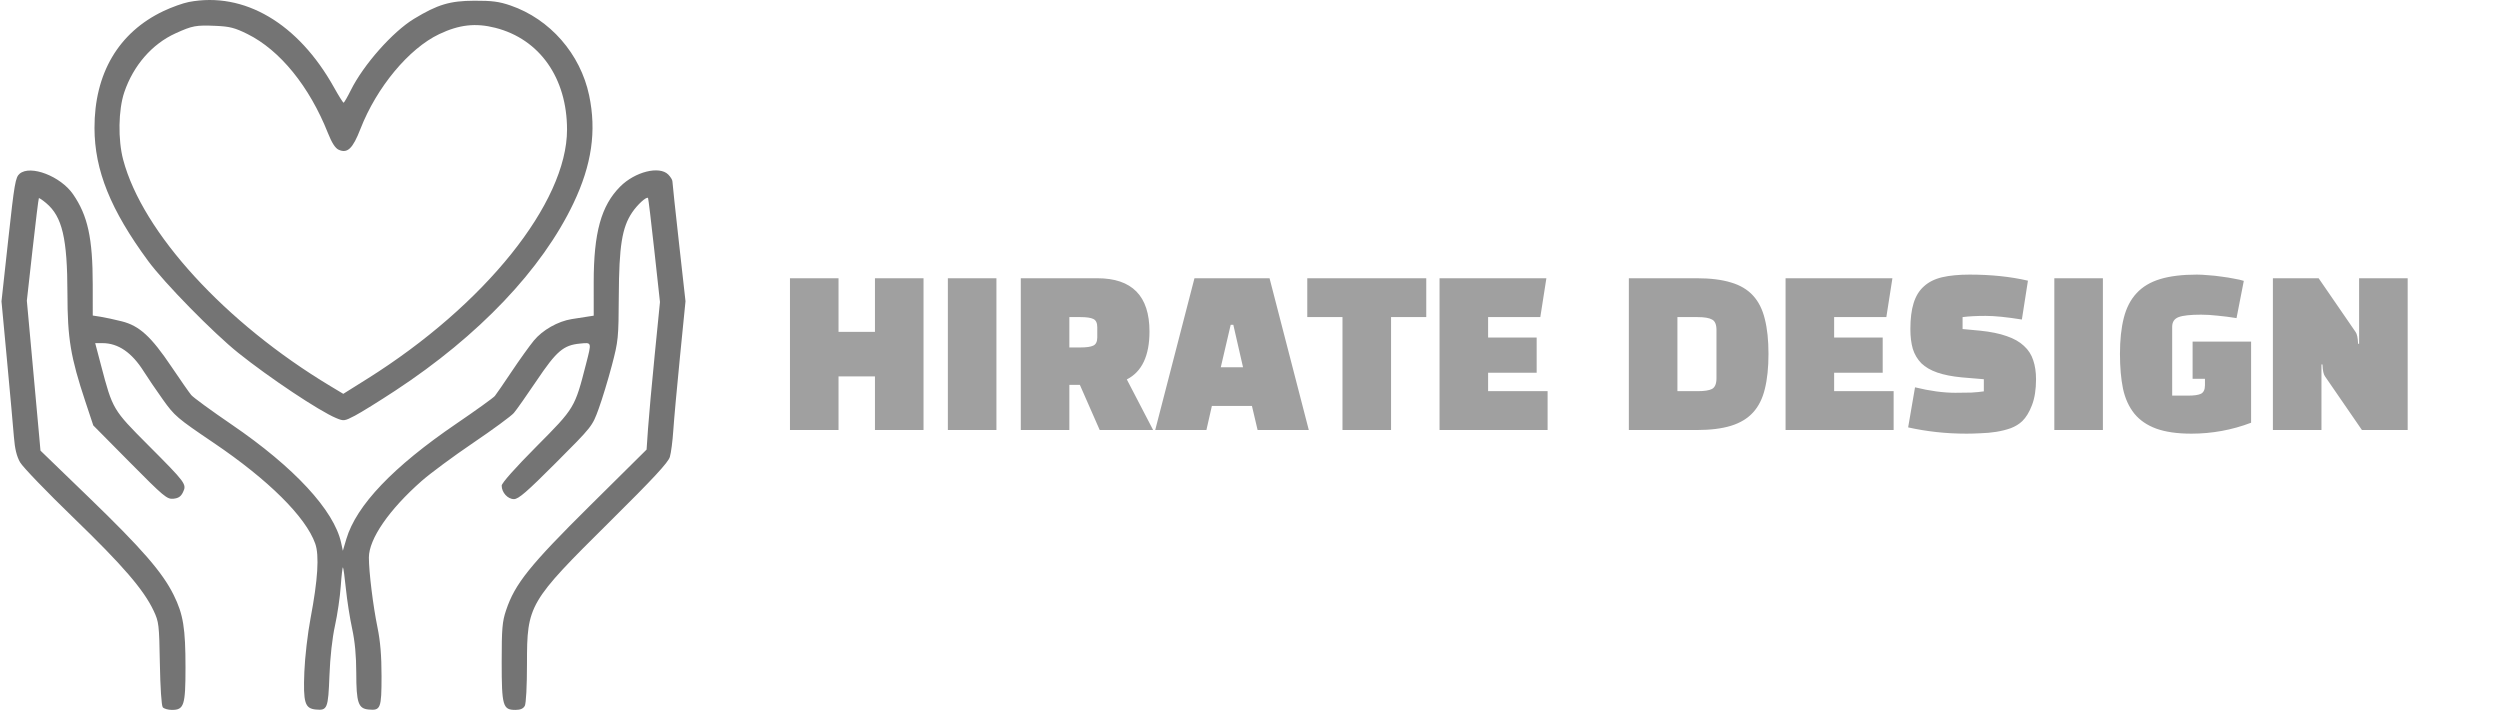
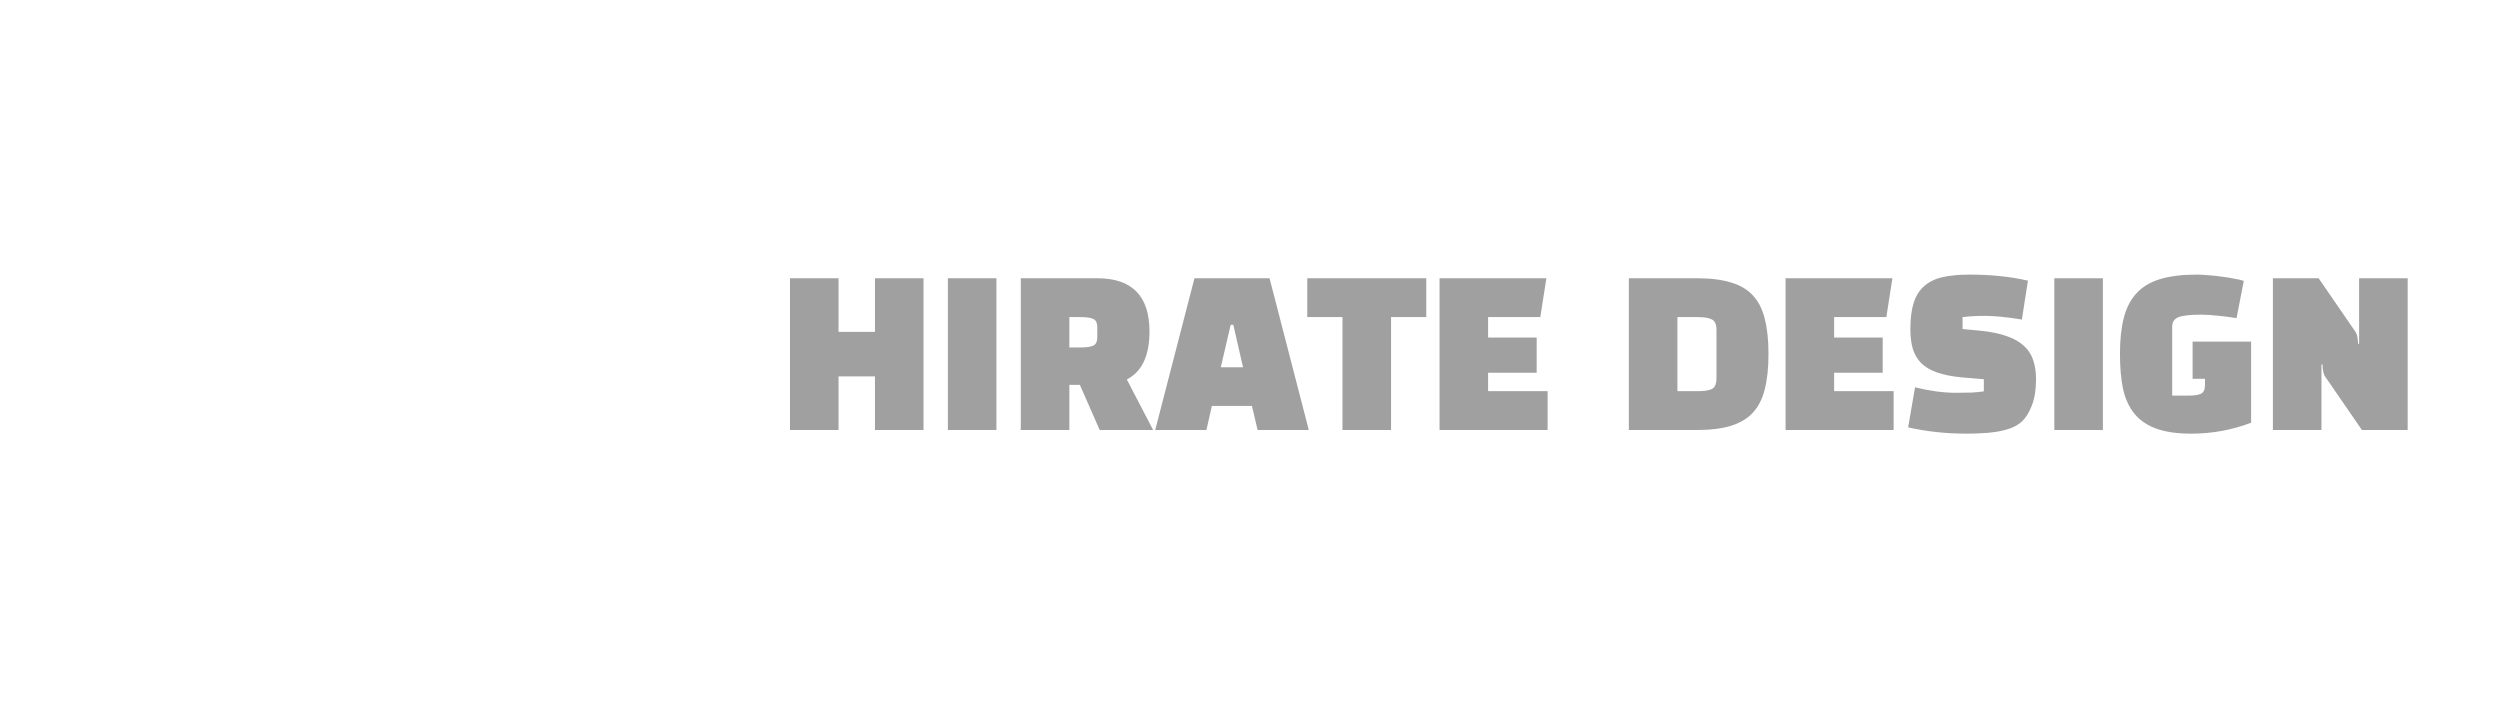
<svg xmlns="http://www.w3.org/2000/svg" width="1186" height="337" viewBox="0 0 1186 337" fill="none">
  <g clip-path="url(#clip0_34_43)">
    <path fill-rule="evenodd" clip-rule="evenodd" d="M89.568 0.947C86.856 1.465 81.456 3.399 77.568 5.244C56.249 15.363 44.765 34.843 44.827 60.782C44.874 80.792 52.461 99.585 70.261 123.782C77.913 134.183 101.151 157.889 113 167.38C127.738 179.187 151.431 194.975 159.417 198.312C163.07 199.838 163.364 199.802 168.347 197.208C171.181 195.734 179.8 190.39 187.5 185.334C227.226 159.248 257.125 127.798 272.074 96.375C280.711 78.22 283.042 62.173 279.496 45.282C275.357 25.568 260.918 9.05 242.19 2.602C236.815 0.752 233.436 0.307 225 0.341C213.424 0.389 207.621 2.131 196.407 8.927C186.303 15.051 172.418 30.732 166.445 42.765C164.825 46.028 163.275 48.706 163 48.716C162.725 48.727 160.7 45.504 158.5 41.555C141.507 11.049 115.843 -4.07 89.568 0.947ZM117.385 16.138C132.802 23.778 146.783 40.98 155.568 63.117C157.413 67.765 159.039 70.298 160.649 71.032C164.824 72.934 167.342 70.538 170.971 61.209C178.659 41.443 193.949 23.032 208.359 16.188C217.866 11.674 225.625 10.804 235.015 13.201C256.016 18.562 269 37.014 269 61.5C269 96.146 230.059 144.703 174.176 179.738L162.853 186.837L156.676 183.125C106.853 153.18 67.606 110.297 58.436 75.782C55.914 66.291 56.144 52.072 58.953 43.782C63.264 31.06 72.138 20.861 83.3 15.8C91.329 12.16 92.943 11.861 102.385 12.27C108.99 12.556 111.425 13.184 117.385 16.138ZM9.313 82.422C7.323 84.12 6.852 86.844 3.92 113.619L0.707 142.955L3.339 171.119C4.787 186.608 6.254 202.882 6.599 207.282C7.043 212.93 7.906 216.471 9.535 219.326C10.804 221.55 22.24 233.423 34.948 245.71C58.319 268.307 68.192 279.771 72.905 289.782C75.364 295.007 75.511 296.255 75.839 314.782C76.04 326.156 76.613 334.803 77.214 335.532C77.781 336.22 79.739 336.782 81.566 336.782C87.301 336.782 88 334.604 88 316.743C88 297.964 86.948 291.485 82.405 282.282C77.11 271.555 67.362 260.334 42.221 236.03L19.203 213.778L18.6 207.03C18.268 203.319 16.813 187.319 15.365 171.476L12.734 142.669L15.429 118.497C16.911 105.202 18.265 94.184 18.436 94.012C18.608 93.84 20.175 94.9 21.918 96.367C29.543 102.782 31.955 113.061 31.992 139.282C32.021 160.63 33.476 169.369 40.534 190.617L44.257 201.824L61.626 219.367C77.76 235.662 79.226 236.887 82.24 236.596C84.648 236.363 85.831 235.559 86.823 233.479C88.626 229.698 88.232 229.167 70.201 211.082C53.542 194.374 53.424 194.174 47.988 173.532L45.158 162.782H48.611C56.079 162.782 62.582 167.248 68.232 176.258C69.965 179.021 74.021 184.986 77.245 189.513C82.817 197.334 84.011 198.353 101.261 210.013C127.333 227.634 145.053 245.21 149.552 257.912C151.516 263.455 150.788 275.027 147.328 293.282C145.952 300.545 144.65 311.799 144.378 318.782C143.808 333.44 144.622 336.096 149.838 336.6C155.302 337.128 155.696 336.144 156.287 320.514C156.622 311.656 157.617 302.695 158.921 296.782C160.074 291.557 161.307 283.113 161.661 278.017C162.014 272.921 162.484 268.933 162.704 269.153C162.925 269.373 163.556 273.992 164.106 279.418C164.657 284.843 165.984 293.311 167.054 298.235C168.371 304.294 169.005 311.083 169.015 319.235C169.032 333.384 169.952 336.128 174.838 336.6C180.582 337.155 181 336.081 181 320.77C181 311.104 180.428 304.214 179.079 297.642C176.972 287.38 175 271.348 175 264.481C175 255.673 184.562 241.796 200 228.197C204.125 224.564 215.15 216.409 224.5 210.075C233.85 203.742 242.519 197.372 243.765 195.921C245.011 194.469 249.877 187.563 254.579 180.574C264.014 166.549 267.287 163.749 275.125 162.996C280.82 162.449 280.723 162.128 278.034 172.615C272.668 193.543 272.689 193.508 254.48 211.831C244.414 221.96 238 229.178 238 230.376C238 233.634 240.859 236.782 243.817 236.782C245.986 236.782 249.931 233.366 263.743 219.532C280.928 202.319 280.972 202.264 284.001 193.952C285.671 189.371 288.479 180.146 290.242 173.452C293.333 161.714 293.45 160.537 293.557 140.282C293.68 116.744 295.09 107.928 299.866 100.816C302.387 97.062 306.73 93.107 307.428 93.93C307.592 94.124 308.933 105.307 310.408 118.782L313.091 143.282L310.603 168.282C309.235 182.032 307.806 197.782 307.427 203.282L306.738 213.282L279.991 239.782C251.271 268.236 244.308 276.912 240.086 289.5C238.274 294.903 238 298.122 238 314.028C238 334.918 238.534 336.782 244.522 336.782C246.868 336.782 248.252 336.179 248.965 334.848C249.569 333.719 250 325.392 250 314.858C250 286.925 250.753 285.636 289.473 247.282C309.916 227.033 316.992 219.407 317.776 216.782C318.35 214.857 319.083 209.232 319.405 204.282C319.726 199.332 321.162 183.501 322.595 169.102L325.201 142.923L322.095 115.102C320.386 99.801 318.991 86.72 318.994 86.032C318.997 85.345 318.1 83.882 317 82.782C312.792 78.574 301.263 81.466 294.238 88.492C285.194 97.535 281.641 110.387 281.653 134.019L281.66 149.755L278.33 150.269C276.499 150.551 273.313 151.048 271.25 151.373C264.715 152.402 257.352 156.578 253.253 161.579C251.133 164.166 246.392 170.782 242.718 176.282C239.044 181.782 235.467 186.985 234.769 187.844C234.071 188.703 225.85 194.619 216.5 200.99C186.517 221.419 169.029 239.759 164.294 255.735L162.65 261.282L161.84 257.528C158.516 242.126 139.56 221.644 109.902 201.409C100.331 194.879 91.702 188.579 90.726 187.409C89.751 186.239 85.557 180.233 81.406 174.062C71.705 159.638 66.134 154.541 57.772 152.44C54.322 151.573 49.813 150.6 47.75 150.278L44 149.691L43.992 134.987C43.981 112.976 41.655 102.305 34.656 92.147C28.759 83.591 14.401 78.081 9.313 82.422Z" fill="#747474" />
  </g>
  <path d="M438.12 204H415.08V178.56H397.8V204H374.76V132H397.8V157.44H415.08V132H438.12V204ZM472.706 204H449.666V132H472.706V204ZM534.564 180L547.044 204H521.7L512.292 182.592H507.3V204H484.26V132H520.548C537.06 132 545.316 140.416 545.316 157.248C545.316 168.768 541.732 176.352 534.564 180ZM512.58 150.432H507.3V164.832H512.58C515.396 164.832 517.412 164.544 518.628 163.968C519.908 163.392 520.548 162.08 520.548 160.032V155.232C520.548 153.184 519.908 151.872 518.628 151.296C517.412 150.72 515.396 150.432 512.58 150.432ZM574.911 192.576L572.319 204H548.031L566.655 132H602.271L620.895 204H596.607L593.919 192.576H574.911ZM585.087 154.08H583.839L579.135 174.24H589.695L585.087 154.08ZM676.618 132V150.432H659.914V204H636.874V150.432H620.17V132H676.618ZM728.996 160.128V176.832H705.956V185.568H734.18V204H682.916V132H733.604L730.724 150.432H705.956V160.128H728.996ZM804.985 204H772.729V132H804.985C811.449 132 816.857 132.672 821.209 134.016C825.561 135.296 829.049 137.376 831.673 140.256C834.297 143.136 836.153 146.848 837.241 151.392C838.393 155.936 838.969 161.44 838.969 167.904C838.969 174.368 838.393 179.904 837.241 184.512C836.153 189.056 834.297 192.768 831.673 195.648C829.049 198.528 825.561 200.64 821.209 201.984C816.857 203.328 811.449 204 804.985 204ZM805.369 150.432H795.769V185.568H805.369C808.569 185.568 810.841 185.216 812.185 184.512C813.593 183.744 814.297 182.048 814.297 179.424V156.576C814.297 153.952 813.593 152.288 812.185 151.584C810.841 150.816 808.569 150.432 805.369 150.432ZM893.153 160.128V176.832H870.113V185.568H898.337V204H847.073V132H897.76L894.881 150.432H870.113V160.128H893.153ZM905.224 202.752L908.488 183.744C915.528 185.472 921.896 186.336 927.592 186.336C930.472 186.336 933 186.304 935.176 186.24C937.416 186.112 939.4 185.92 941.128 185.664V179.904L930.76 179.04C926.088 178.592 922.184 177.824 919.048 176.736C915.912 175.648 913.384 174.176 911.464 172.32C909.608 170.4 908.264 168.128 907.432 165.504C906.664 162.816 906.28 159.68 906.28 156.096C906.28 151.168 906.792 147.072 907.816 143.808C908.84 140.48 910.472 137.824 912.712 135.84C914.952 133.792 917.832 132.352 921.352 131.52C924.936 130.688 929.288 130.272 934.408 130.272C944.584 130.272 953.8 131.232 962.056 133.152L959.176 151.584C952.008 150.432 946.28 149.856 941.992 149.856C937.704 149.856 934.056 150.048 931.048 150.432V156.096L939.304 156.864C944.36 157.376 948.584 158.24 951.976 159.456C955.368 160.608 958.088 162.144 960.136 164.064C962.248 165.984 963.72 168.256 964.552 170.88C965.448 173.504 965.896 176.512 965.896 179.904C965.896 184.768 965.256 188.864 963.976 192.192C962.696 195.52 961.16 198.048 959.368 199.776C957.896 201.184 956.072 202.304 953.896 203.136C951.72 203.904 949.416 204.48 946.984 204.864C944.552 205.248 942.088 205.472 939.592 205.536C937.16 205.664 934.952 205.728 932.968 205.728C927.976 205.728 923.176 205.472 918.568 204.96C913.96 204.448 909.512 203.712 905.224 202.752ZM997.613 204H974.573V132H997.613V204ZM1046.03 182.784V179.712H1040.17V162.048H1067.92V200.544C1058.83 204 1049.39 205.728 1039.6 205.728C1032.88 205.728 1027.31 204.928 1022.89 203.328C1018.54 201.728 1015.09 199.36 1012.53 196.224C1009.97 193.024 1008.17 189.088 1007.15 184.416C1006.19 179.68 1005.71 174.176 1005.71 167.904C1005.71 161.248 1006.32 155.552 1007.53 150.816C1008.75 146.016 1010.77 142.112 1013.58 139.104C1016.4 136.032 1020.14 133.792 1024.81 132.384C1029.49 130.976 1035.28 130.272 1042.19 130.272C1043.73 130.272 1045.52 130.368 1047.57 130.56C1049.68 130.688 1051.79 130.912 1053.9 131.232C1056.01 131.488 1058 131.808 1059.85 132.192C1061.77 132.512 1063.31 132.864 1064.46 133.248L1061.01 150.912C1057.87 150.4 1054.89 150.016 1052.08 149.76C1049.26 149.44 1046.64 149.28 1044.21 149.28C1039.15 149.28 1035.6 149.664 1033.55 150.432C1031.5 151.2 1030.48 152.736 1030.48 155.04V187.68H1038.06C1040.88 187.68 1042.89 187.392 1044.11 186.816C1045.39 186.176 1046.03 184.832 1046.03 182.784ZM1142.2 204H1120.5L1102.93 178.464C1102.61 178.016 1102.36 177.344 1102.16 176.448C1101.97 175.552 1101.84 174.368 1101.78 172.896H1101.3V204H1078.26V132H1099.96L1117.52 157.536C1117.84 157.984 1118.1 158.656 1118.29 159.552C1118.48 160.448 1118.61 161.632 1118.68 163.104H1119.16V132H1142.2V204Z" fill="#A0A0A0" />
  <defs>
    <clipPath id="clip0_34_43">
-       <rect width="326" height="337" fill="white" />
-     </clipPath>
+       </clipPath>
  </defs>
</svg>